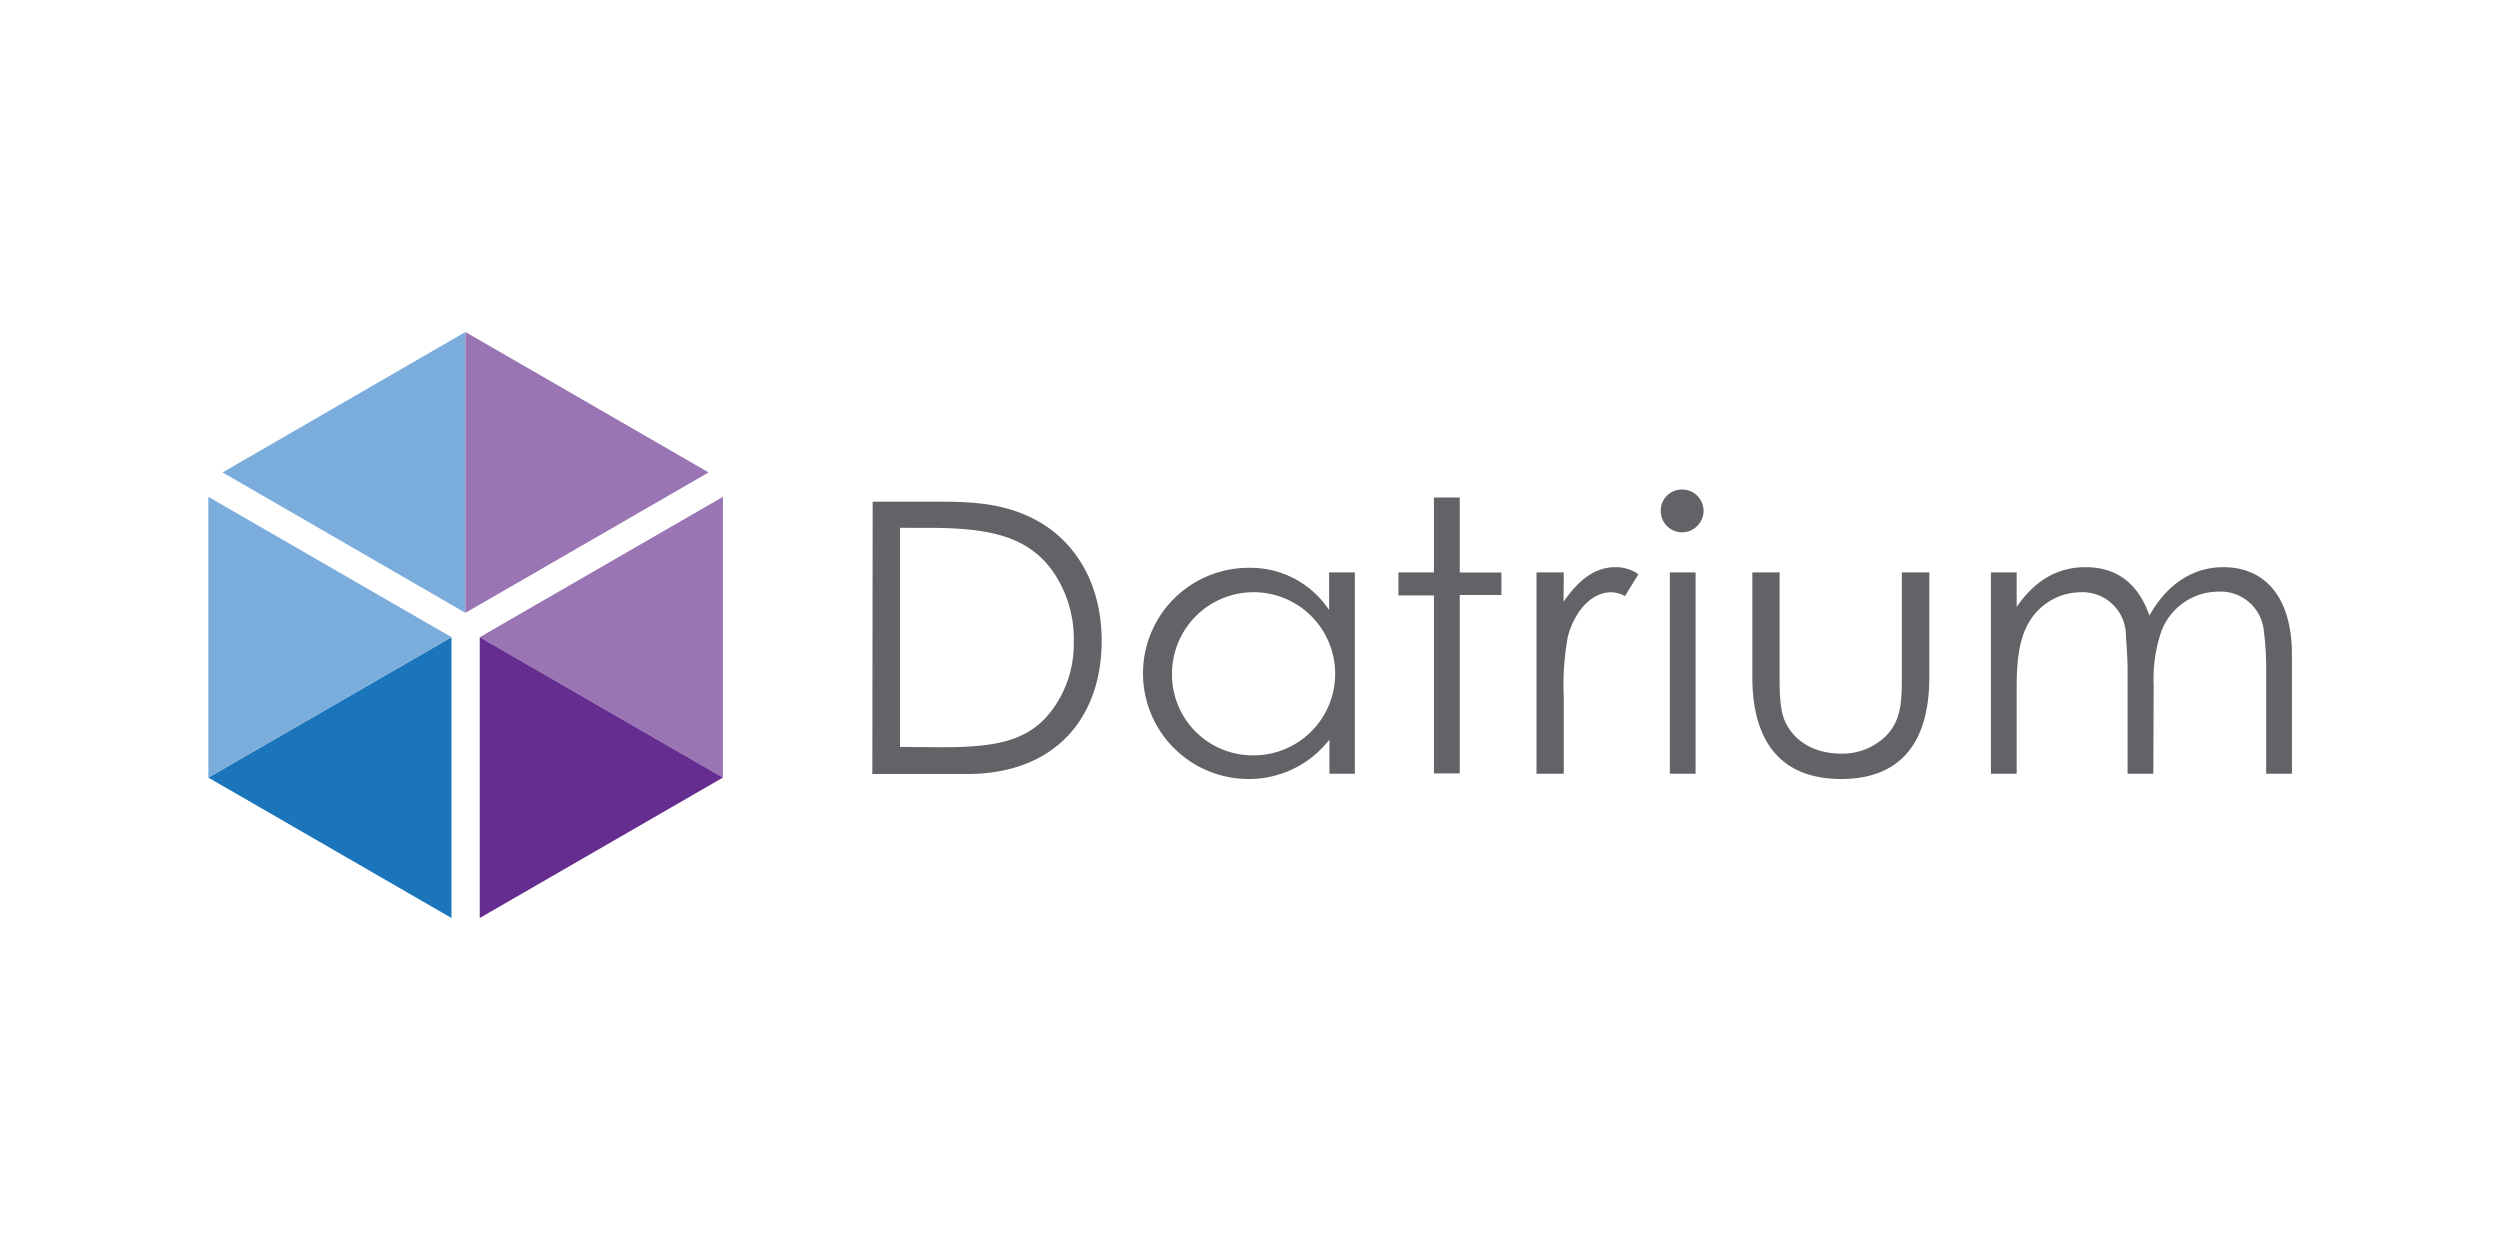
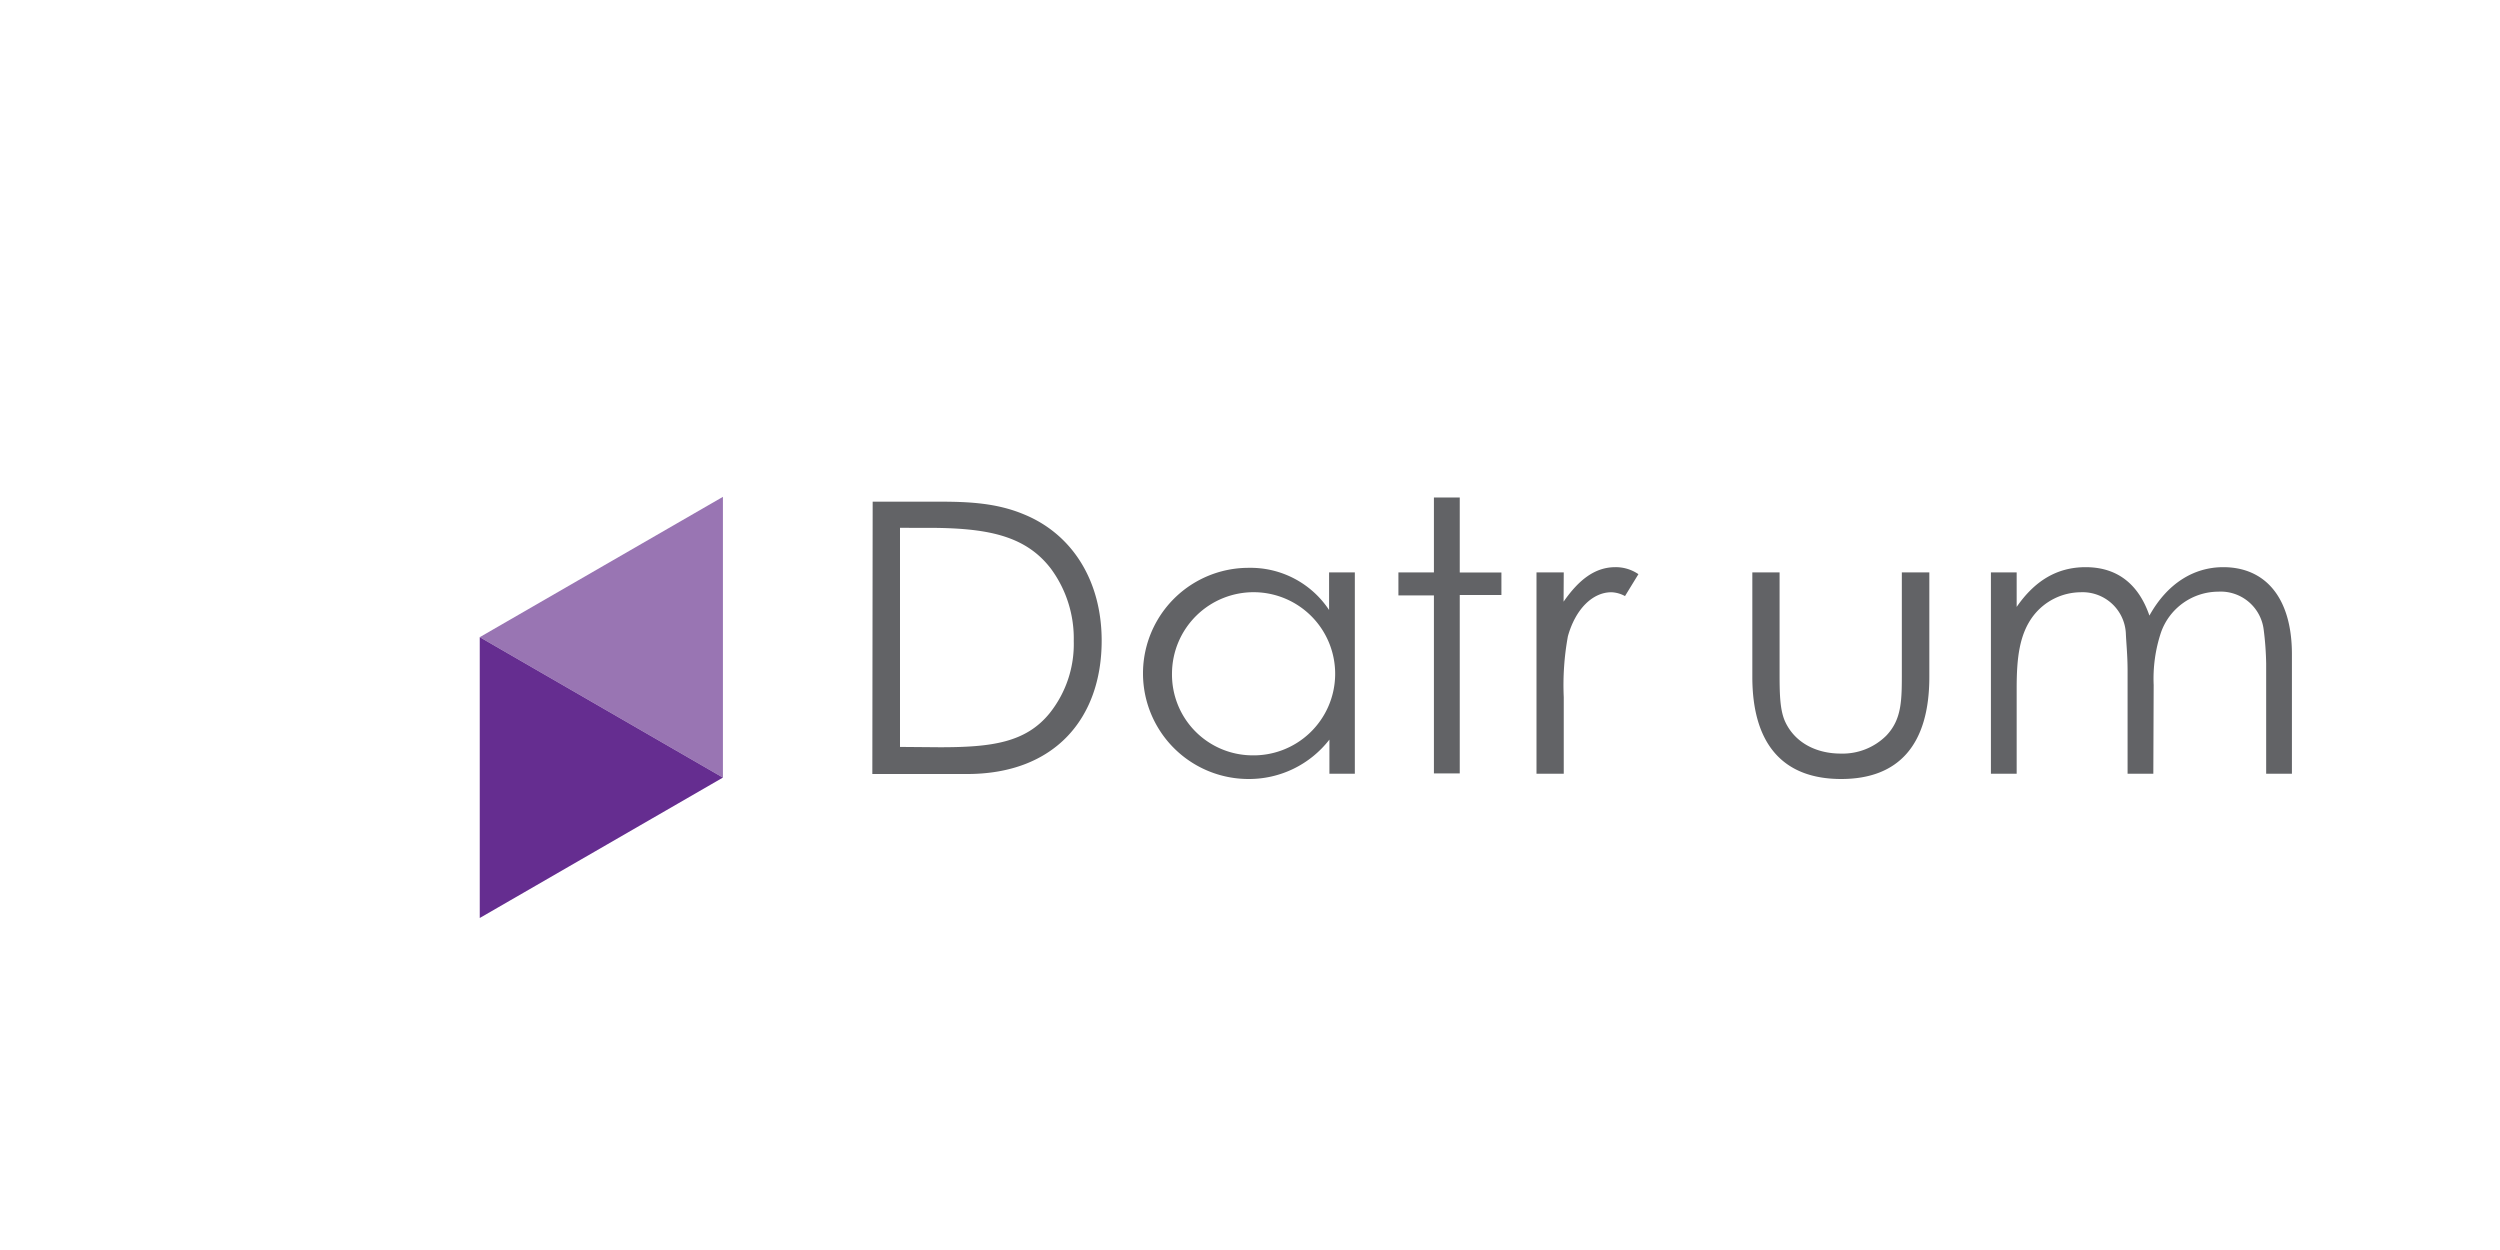
<svg xmlns="http://www.w3.org/2000/svg" id="bd91820c-8dd8-4341-a5ef-adb3c3eaab05" data-name="Layer 1" viewBox="0 0 300 150">
  <defs>
    <style>.a6ca7f8e-b5e1-4be6-a2ca-3df2f9f55c4c{fill:#7baddc;}.ae92fd33-2911-4176-8c45-c3550f3c7c90{fill:#9975b3;}.a36237f8-4a06-4566-aaad-e99ce8543e92{fill:#1b75bb;}.f94d56eb-6684-49a8-93a4-c535d9d243e3{fill:#652d90;}.b96e2260-0cf1-4a27-92d4-9bfaa84a2d43{fill:#626366;}</style>
  </defs>
  <g id="ba68b904-af57-46ca-bed6-7f5ca37a65ed" data-name="Layer 3">
    <g id="bafe6800-6f00-4e15-b6a2-76166e2cf78d" data-name="Layer 2-2">
-       <polygon class="a6ca7f8e-b5e1-4be6-a2ca-3df2f9f55c4c" points="26.71 56.69 55.85 73.54 55.85 39.84 26.71 56.69" />
-       <polygon class="ae92fd33-2911-4176-8c45-c3550f3c7c90" points="55.85 73.54 55.85 39.84 85.03 56.69 55.85 73.54" />
-       <polygon class="a36237f8-4a06-4566-aaad-e99ce8543e92" points="54.18 110.16 54.18 76.46 25 93.31 54.18 110.16" />
-       <polygon class="a6ca7f8e-b5e1-4be6-a2ca-3df2f9f55c4c" points="54.18 76.46 25 93.31 25 59.62 54.18 76.46" />
      <polygon class="ae92fd33-2911-4176-8c45-c3550f3c7c90" points="86.75 59.62 86.75 93.31 57.57 76.46 86.75 59.62" />
      <polygon class="f94d56eb-6684-49a8-93a4-c535d9d243e3" points="86.75 93.31 57.57 76.46 57.57 110.16 86.75 93.31" />
      <path class="b96e2260-0cf1-4a27-92d4-9bfaa84a2d43" d="M104.72,60.2h8c3.6,0,6.9.17,10.12,1.51,5.85,2.38,9.36,8,9.36,15.17,0,9.32-5.64,16-16.13,16H104.68Zm8.07,29.47c6.19,0,10.29-.54,13.17-4.09a13.28,13.28,0,0,0,2.89-8.66,14.11,14.11,0,0,0-2.72-8.65c-3.09-4.06-7.74-4.93-14.84-4.93H108V89.63Z" />
      <path class="b96e2260-0cf1-4a27-92d4-9bfaa84a2d43" d="M159.53,68.69h3.05V92.85h-3.05v-4.1a12.2,12.2,0,0,1-9.74,4.73,12.67,12.67,0,0,1,.08-25.34,11.3,11.3,0,0,1,9.62,5.06V68.69ZM140.64,80.81a9.69,9.69,0,0,0,9.49,9.83,9.79,9.79,0,1,0-9.49-9.83Z" />
      <path class="b96e2260-0cf1-4a27-92d4-9bfaa84a2d43" d="M172.07,59.7h3.1v9h5V71.4h-5V92.81h-3.1V71.45h-4.26V68.69h4.26Z" />
      <path class="b96e2260-0cf1-4a27-92d4-9bfaa84a2d43" d="M187.63,72.2c1.83-2.63,3.76-4.14,6.22-4.14a4.81,4.81,0,0,1,2.76.84L195,71.53a3.66,3.66,0,0,0-1.63-.46c-2.25,0-4.3,2-5.22,5.27a32.47,32.47,0,0,0-.5,7.31v9.2h-3.27V68.69h3.27Z" />
-       <path class="b96e2260-0cf1-4a27-92d4-9bfaa84a2d43" d="M204.43,61.29a2.6,2.6,0,0,1-2.59,2.59,2.57,2.57,0,0,1-2.55-2.59,2.53,2.53,0,0,1,2.51-2.55h0A2.58,2.58,0,0,1,204.43,61.29Zm-4.05,7.4h3.09V92.85h-3.09Z" />
      <path class="b96e2260-0cf1-4a27-92d4-9bfaa84a2d43" d="M228.22,68.69h3.3V81.23c0,8.15-3.68,12.25-10.58,12.25s-10.66-4.1-10.66-12.25V68.69h3.27V80.48c0,2.55,0,4.64.66,6.1,1.13,2.47,3.64,3.85,6.69,3.85a7.43,7.43,0,0,0,5.44-2.14c1.92-2,1.88-4.34,1.88-7.81Z" />
      <path class="b96e2260-0cf1-4a27-92d4-9bfaa84a2d43" d="M258.4,92.85h-3.09V80.48c0-1.88-.17-3.43-.21-4.52a5.2,5.2,0,0,0-5.43-4.89,7.25,7.25,0,0,0-5.65,2.8C242.31,76.09,242,79,242,82.61V92.85h-3.09V68.69H242v4.14c2.14-3.1,4.81-4.77,8.28-4.77,3.68,0,6.31,1.92,7.65,5.81,2.13-3.84,5.31-5.81,8.86-5.81,5,0,8.24,3.6,8.24,10.45V92.85h-3.09V79.64a36.46,36.46,0,0,0-.3-4.1A5.2,5.2,0,0,0,266.18,71a7.32,7.32,0,0,0-6.86,4.89,17.55,17.55,0,0,0-.88,6.31Z" />
    </g>
  </g>
</svg>